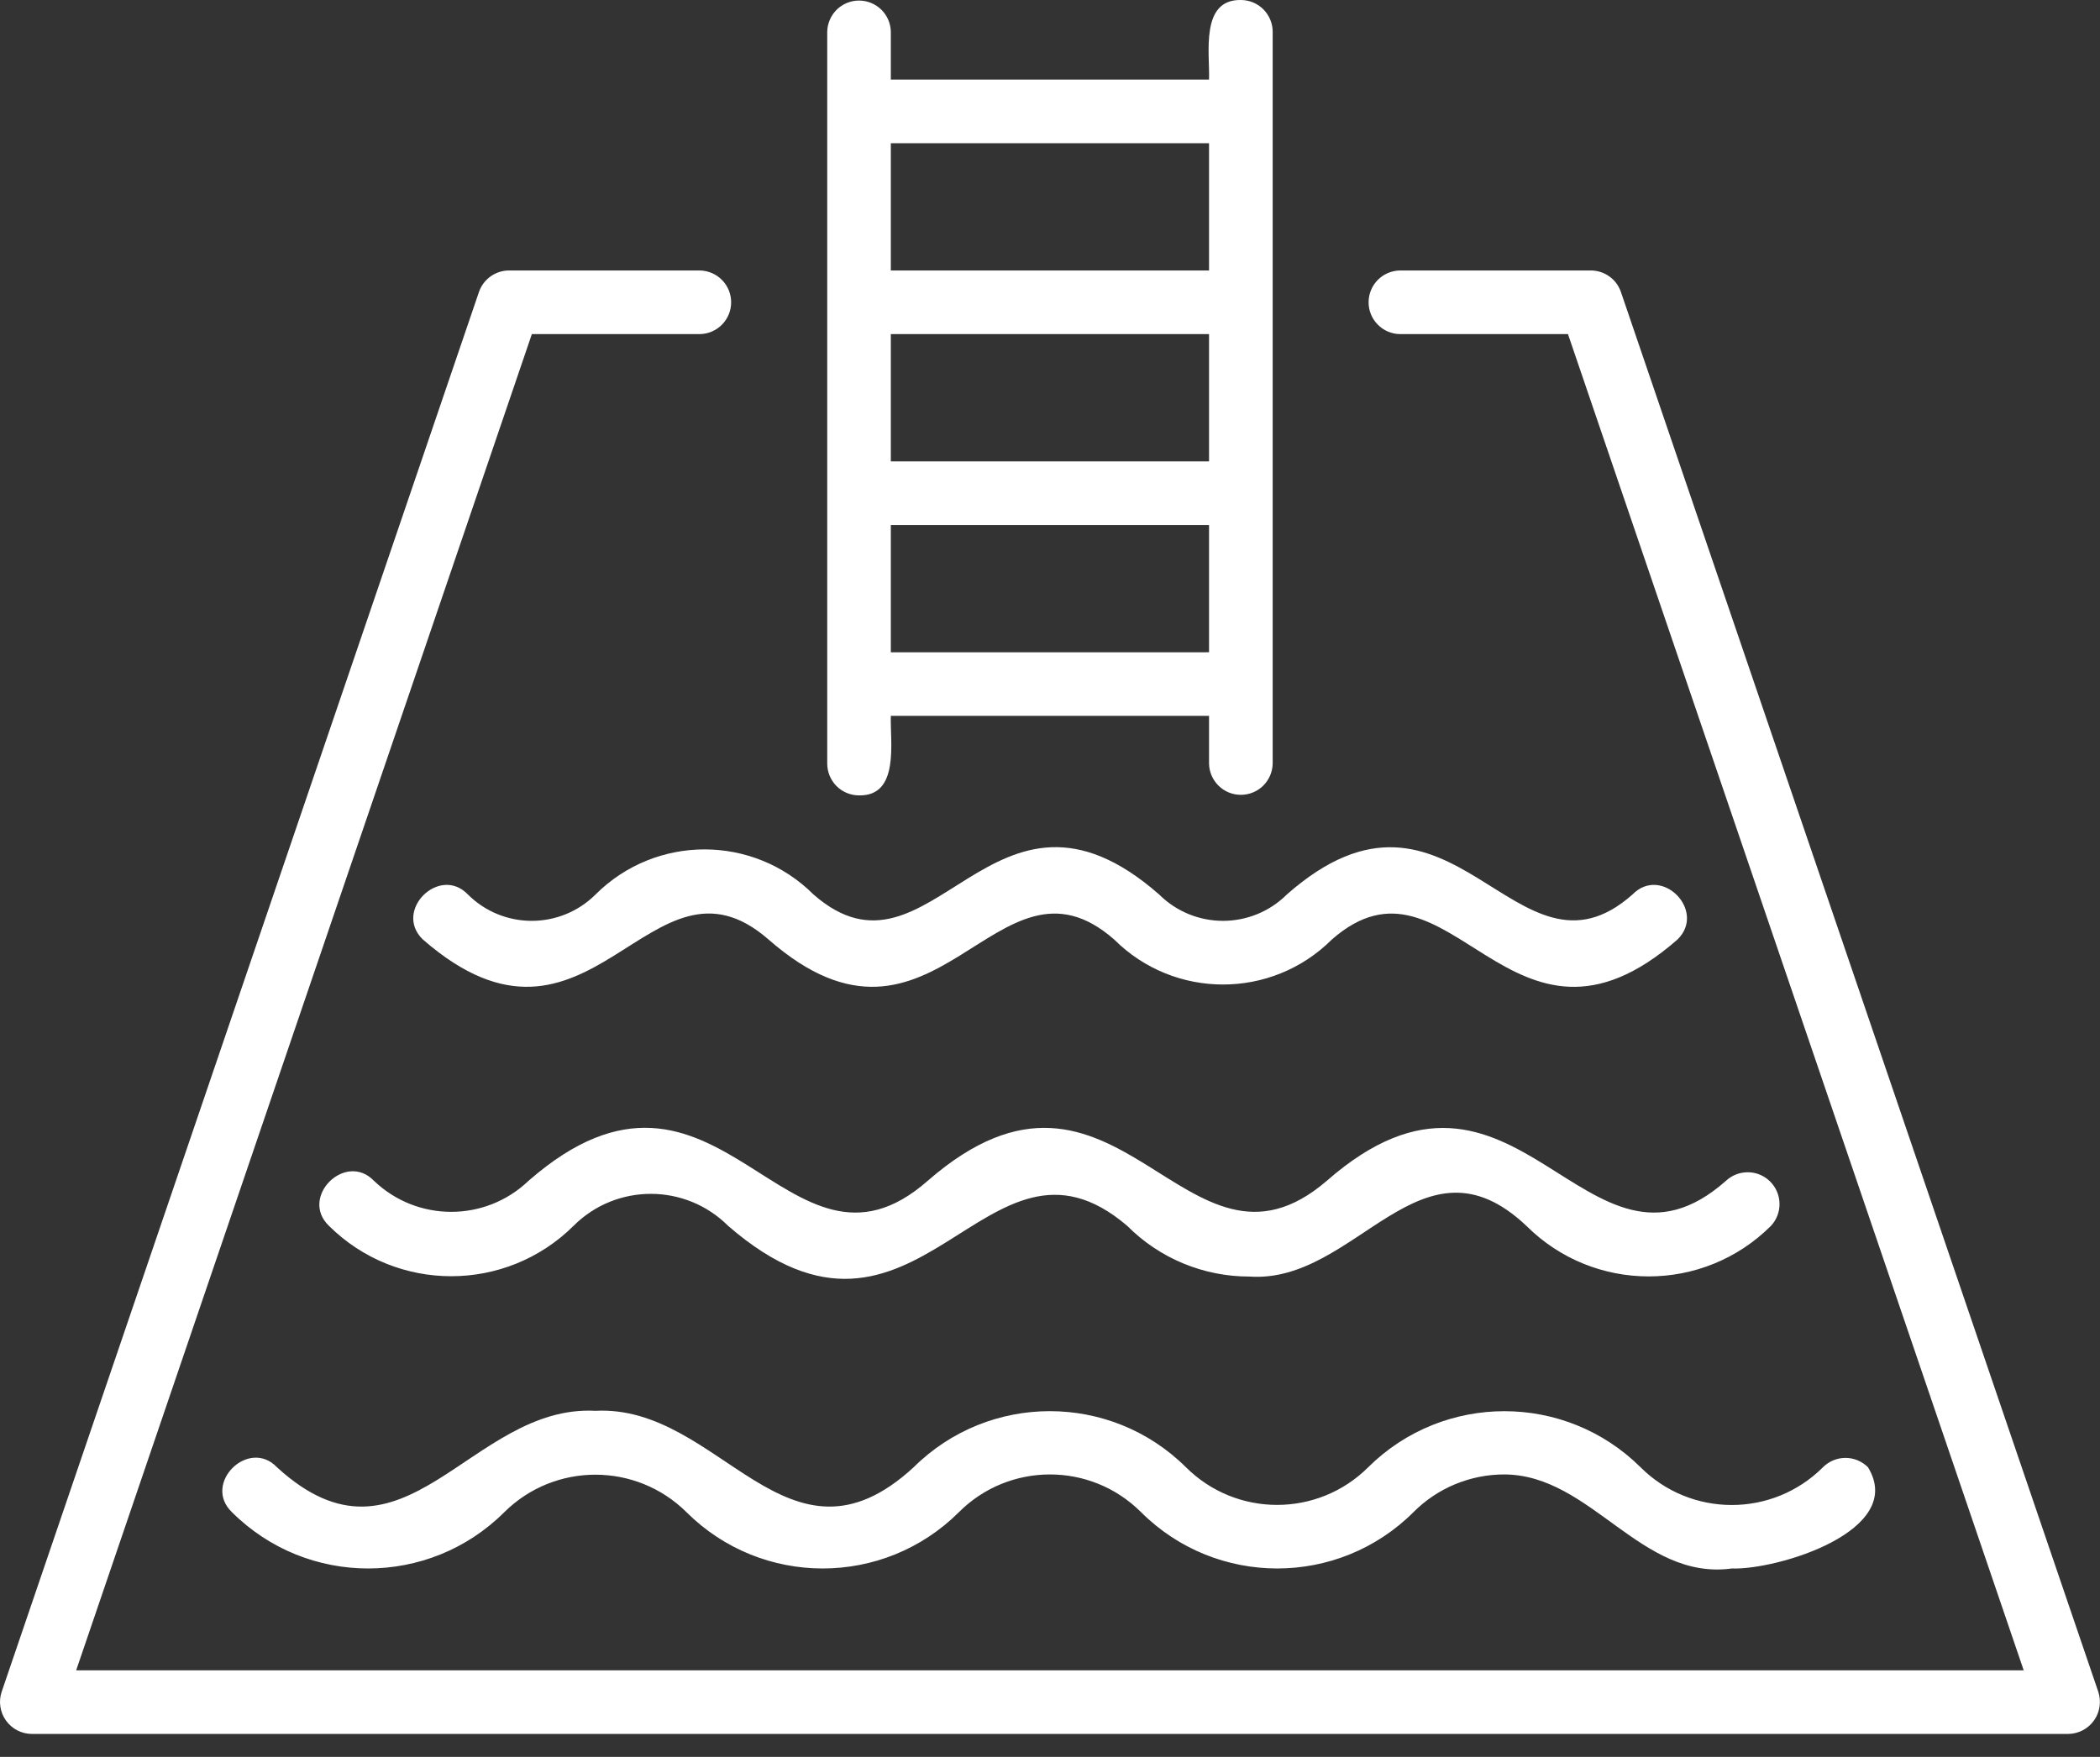
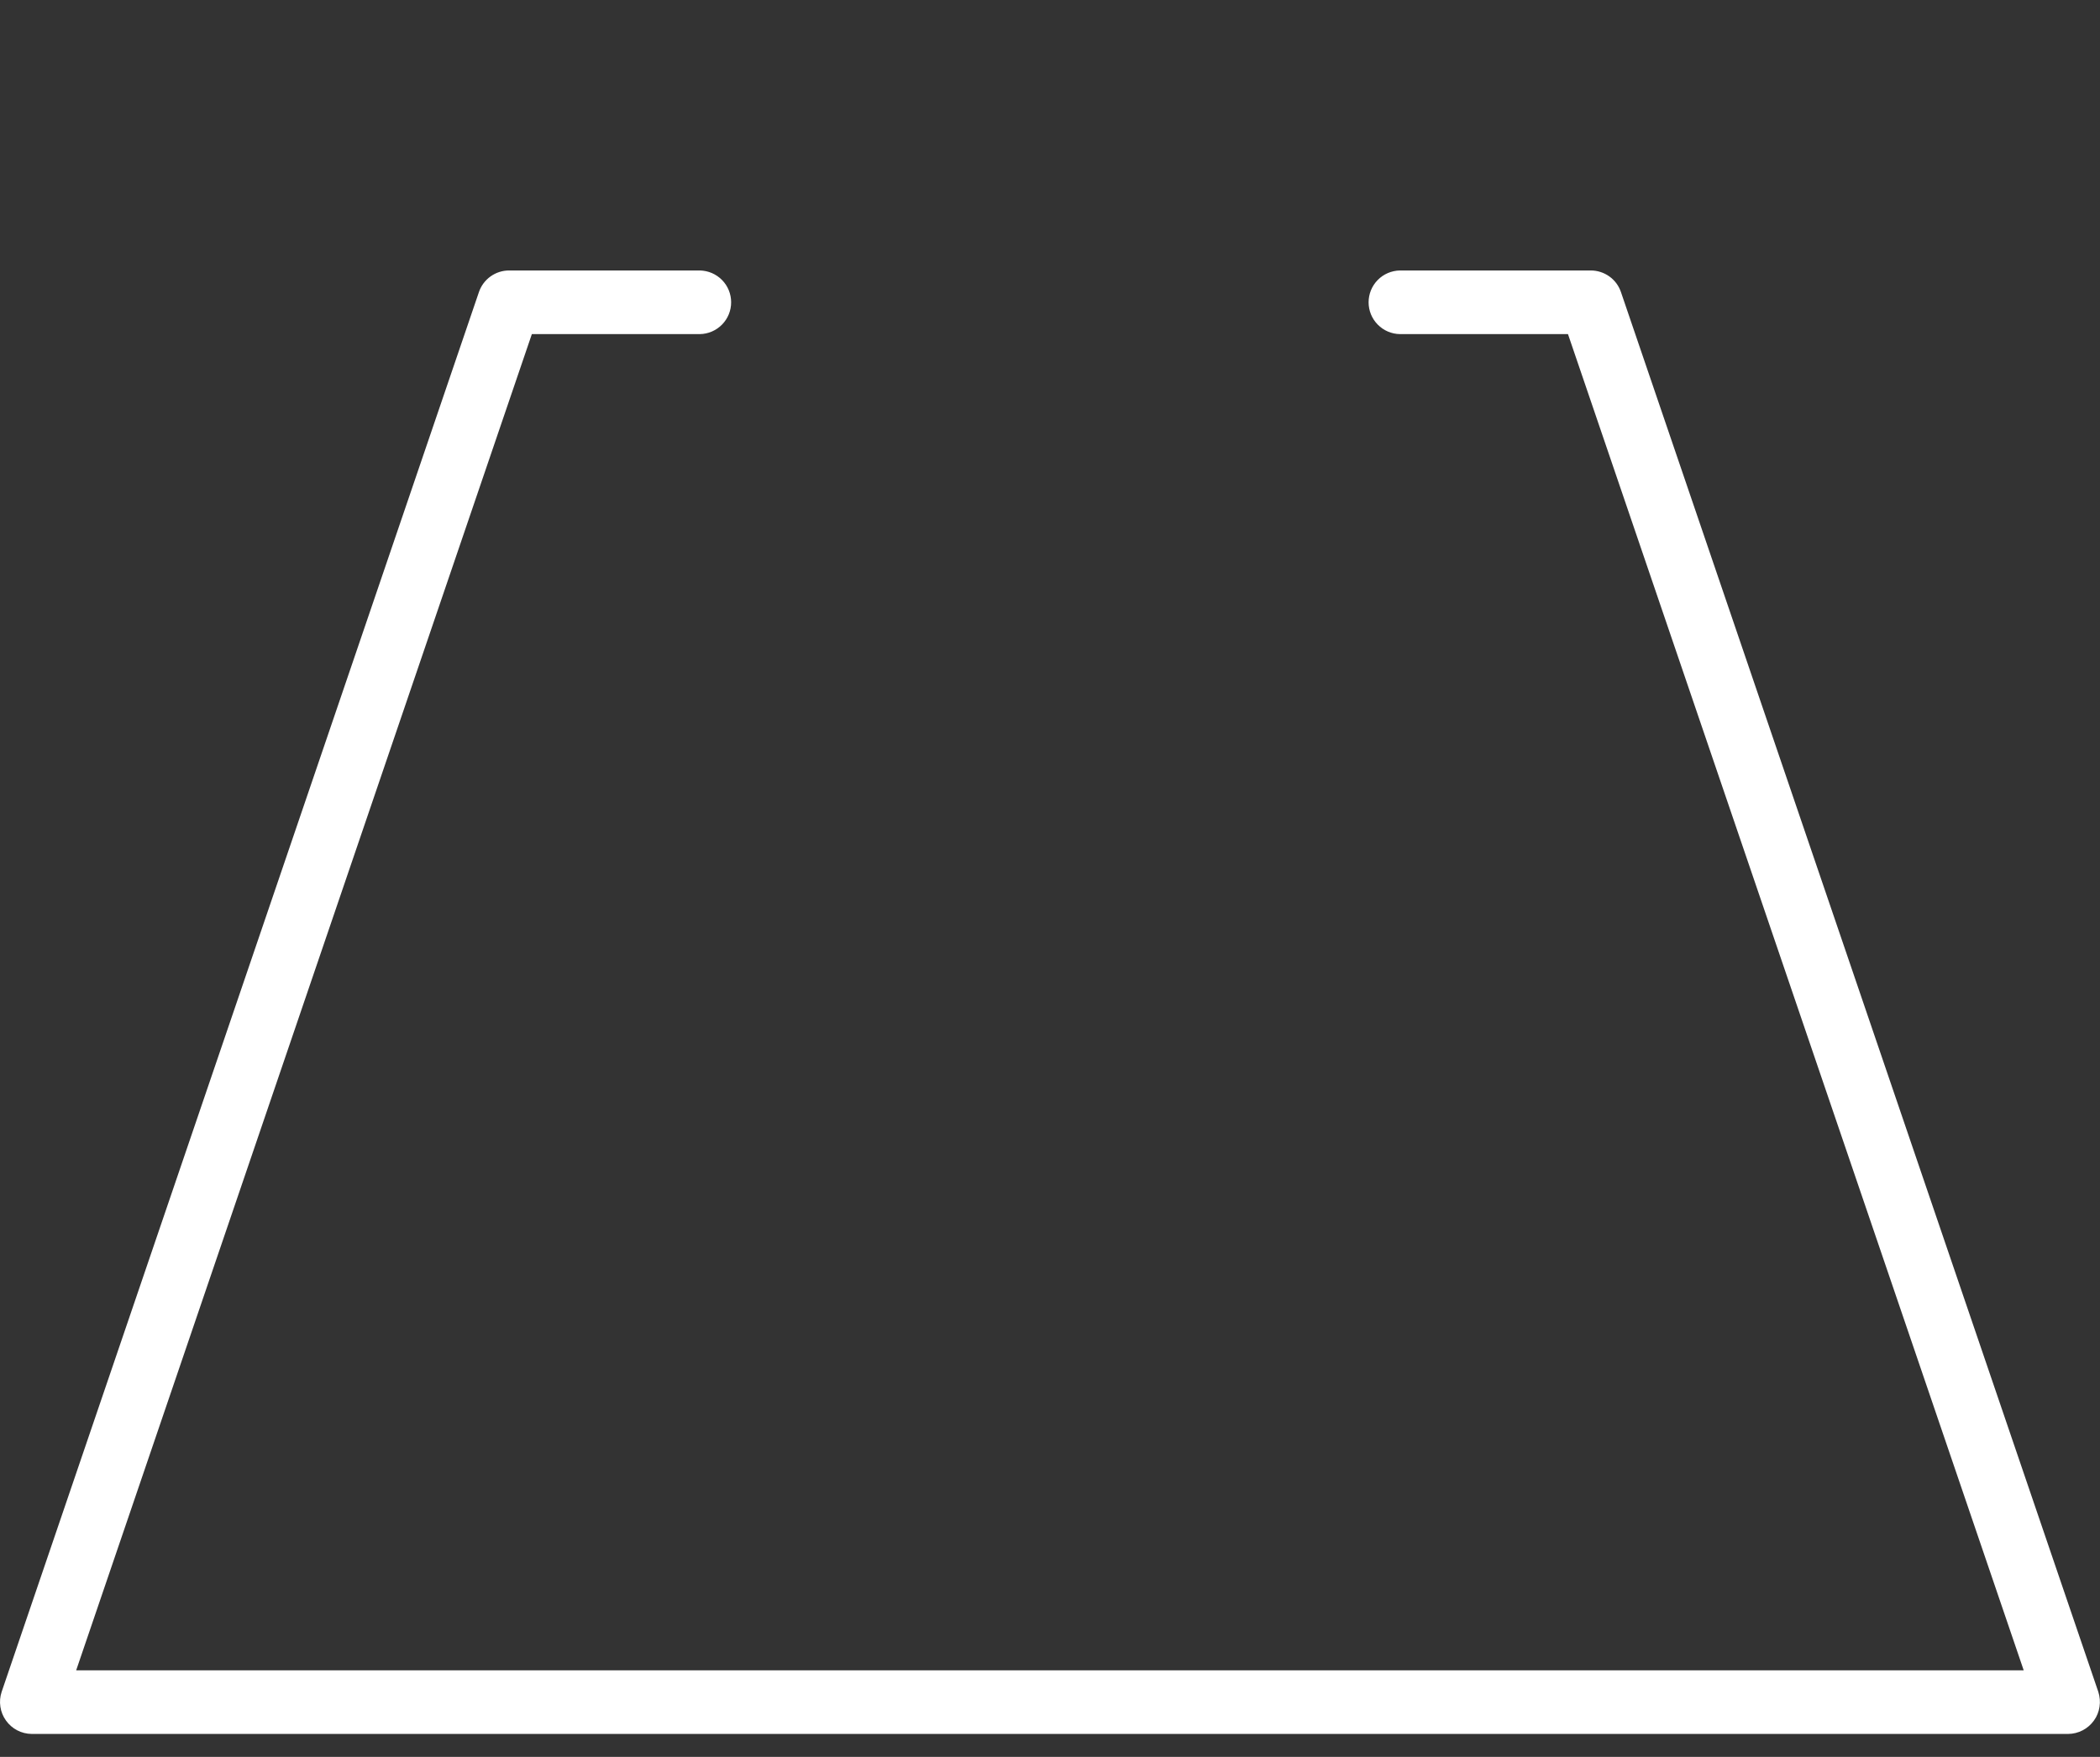
<svg xmlns="http://www.w3.org/2000/svg" width="49" height="41" viewBox="0 0 49 41" fill="none">
  <rect x="0" y="0" width="49" height="41" fill="#333333" stroke="none" />
  <path d="M48.961 39.484L37.822 6.816C37.772 6.669 37.678 6.541 37.551 6.451C37.425 6.361 37.274 6.312 37.119 6.312H32.664C32.469 6.316 32.283 6.395 32.147 6.534C32.01 6.673 31.934 6.86 31.934 7.055C31.934 7.249 32.01 7.436 32.147 7.575C32.283 7.714 32.469 7.794 32.664 7.797H36.586L47.22 38.981H1.777L12.41 7.797H16.33C16.525 7.794 16.71 7.714 16.847 7.575C16.984 7.436 17.06 7.249 17.06 7.055C17.06 6.86 16.984 6.673 16.847 6.534C16.71 6.395 16.525 6.316 16.33 6.312H11.878C11.723 6.312 11.572 6.361 11.446 6.451C11.32 6.541 11.225 6.669 11.175 6.816L0.038 39.484C0.001 39.596 -0.009 39.715 0.009 39.831C0.026 39.947 0.071 40.057 0.14 40.153C0.208 40.248 0.298 40.327 0.402 40.381C0.507 40.435 0.622 40.464 0.74 40.465H48.257C48.375 40.464 48.49 40.435 48.595 40.381C48.699 40.327 48.789 40.249 48.858 40.153C48.927 40.058 48.972 39.947 48.989 39.831C49.007 39.715 48.997 39.596 48.961 39.484Z" fill="white" />
-   <path d="M20.044 18.562C20.998 18.581 20.766 17.309 20.786 16.706H28.211V17.819C28.214 18.014 28.294 18.199 28.433 18.336C28.572 18.473 28.759 18.549 28.953 18.549C29.148 18.549 29.335 18.473 29.474 18.336C29.613 18.199 29.692 18.014 29.696 17.819V0.743C29.696 0.547 29.618 0.358 29.479 0.218C29.34 0.079 29.151 0 28.954 0H28.953C28 -0.016 28.232 1.252 28.211 1.857H20.786V0.743C20.783 0.549 20.704 0.363 20.565 0.226C20.426 0.09 20.239 0.013 20.044 0.013C19.849 0.013 19.662 0.09 19.523 0.226C19.385 0.363 19.305 0.549 19.302 0.743V17.819C19.302 18.016 19.38 18.204 19.518 18.344C19.657 18.483 19.846 18.562 20.043 18.562H20.044ZM28.211 10.767H20.786V7.797H28.211V10.767ZM20.786 15.223V12.251H28.211V15.222L20.786 15.223ZM28.211 3.342V6.312H20.786V3.342H28.211ZM13.897 20.874C13.073 21.695 11.741 21.695 10.917 20.874C10.254 20.183 9.171 21.254 9.867 21.925C13.788 25.344 15.162 19.505 17.932 21.925C21.835 25.343 23.241 19.509 25.997 21.925C27.401 23.326 29.673 23.326 31.077 21.925C33.833 19.509 35.237 25.345 39.142 21.925C39.825 21.255 38.769 20.183 38.092 20.874C35.372 23.289 33.9 17.462 30.027 20.874C29.203 21.695 27.871 21.695 27.046 20.874C23.147 17.456 21.738 23.292 18.981 20.874C17.577 19.472 15.302 19.472 13.897 20.874ZM40.272 27.557C37.005 30.448 35.388 23.678 30.958 27.557C27.655 30.398 26.085 23.689 21.646 27.557C18.354 30.45 16.783 23.669 12.332 27.557C11.324 28.522 9.734 28.522 8.726 27.557C8.064 26.866 6.979 27.937 7.676 28.608C9.255 30.175 11.803 30.175 13.382 28.608C14.378 27.612 15.993 27.612 16.99 28.608C21.45 32.479 22.976 25.764 26.302 28.608C26.676 28.984 27.12 29.282 27.61 29.485C28.1 29.688 28.625 29.792 29.155 29.791C31.651 29.965 33.153 26.279 35.616 28.608C37.193 30.181 39.746 30.181 41.322 28.608C41.454 28.467 41.526 28.28 41.522 28.087C41.519 27.895 41.441 27.711 41.305 27.575C41.169 27.438 40.985 27.36 40.792 27.357C40.599 27.354 40.413 27.425 40.272 27.557ZM38.279 34.241C36.52 32.497 33.684 32.497 31.925 34.241C30.75 35.413 28.848 35.413 27.672 34.241C25.914 32.496 23.078 32.496 21.319 34.241C18.372 36.956 16.808 32.771 13.892 32.924C10.966 32.771 9.425 36.956 6.462 34.241C5.803 33.55 4.713 34.62 5.413 35.291C7.169 37.041 10.01 37.041 11.766 35.291C12.943 34.123 14.842 34.123 16.019 35.291C17.776 37.041 20.616 37.041 22.373 35.291C23.545 34.117 25.447 34.115 26.622 35.287L26.626 35.291C28.382 37.041 31.223 37.041 32.979 35.291C33.257 35.011 33.589 34.788 33.954 34.637C34.319 34.486 34.711 34.408 35.106 34.409C37.134 34.422 38.285 36.893 40.409 36.604C41.474 36.641 44.492 35.725 43.586 34.241C43.447 34.102 43.258 34.023 43.061 34.023C42.864 34.023 42.675 34.102 42.536 34.241C41.36 35.416 39.455 35.416 38.279 34.241Z" fill="white" />
</svg>